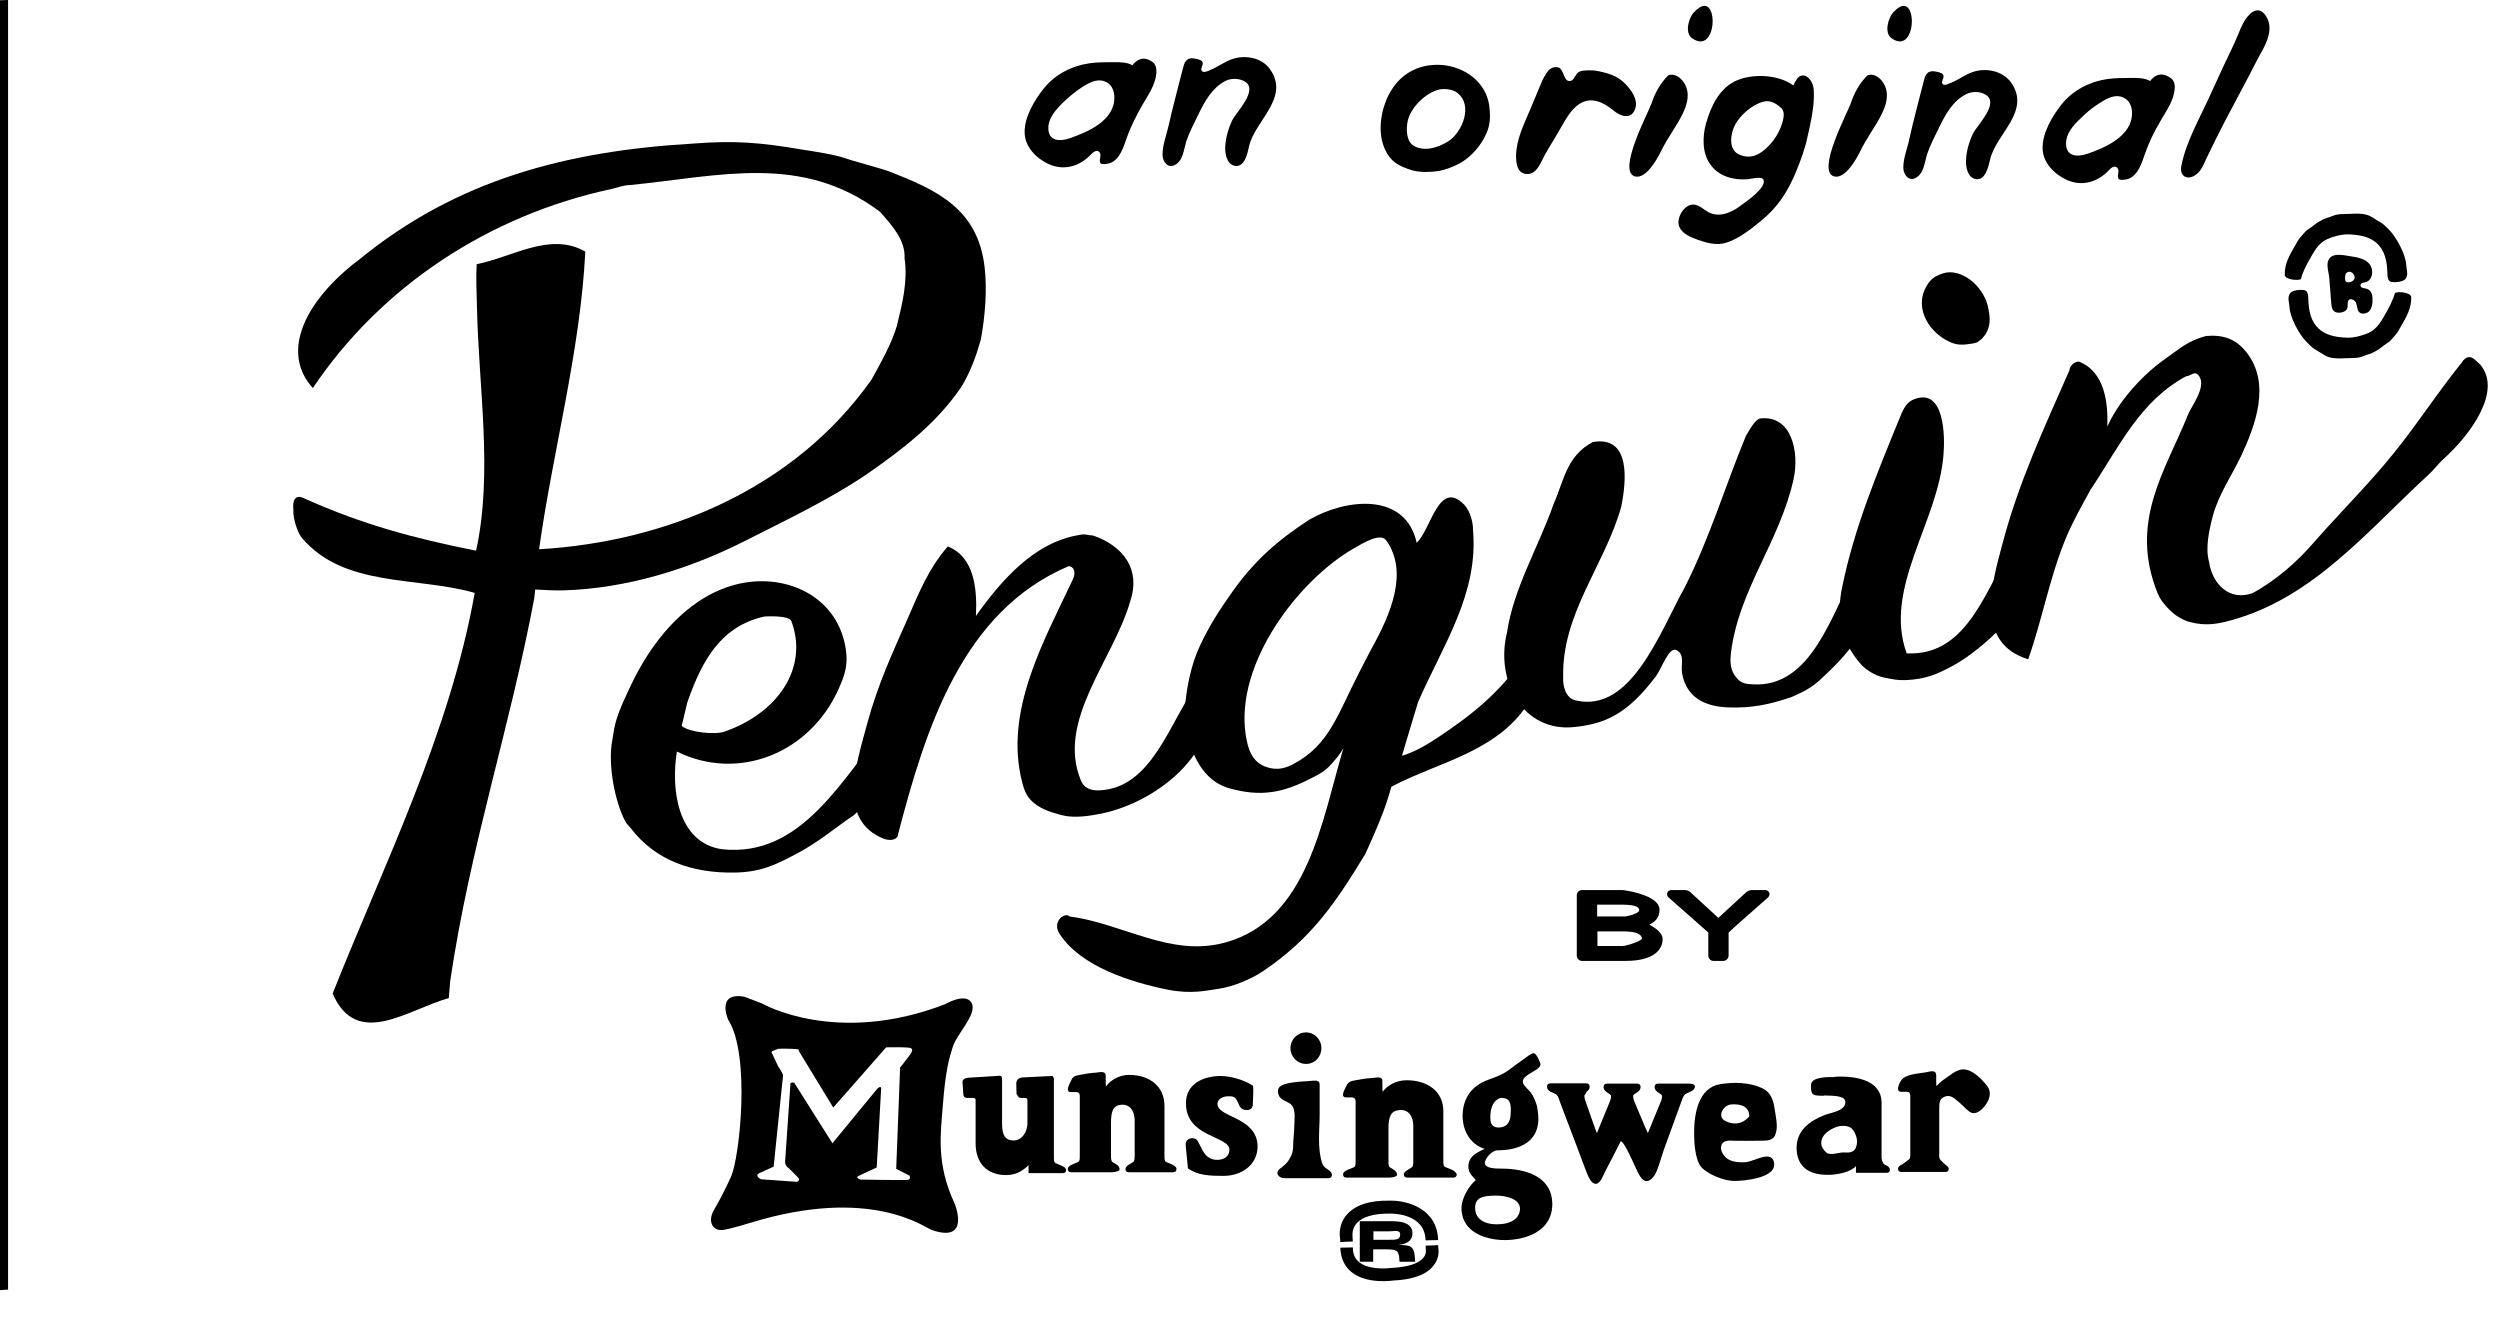
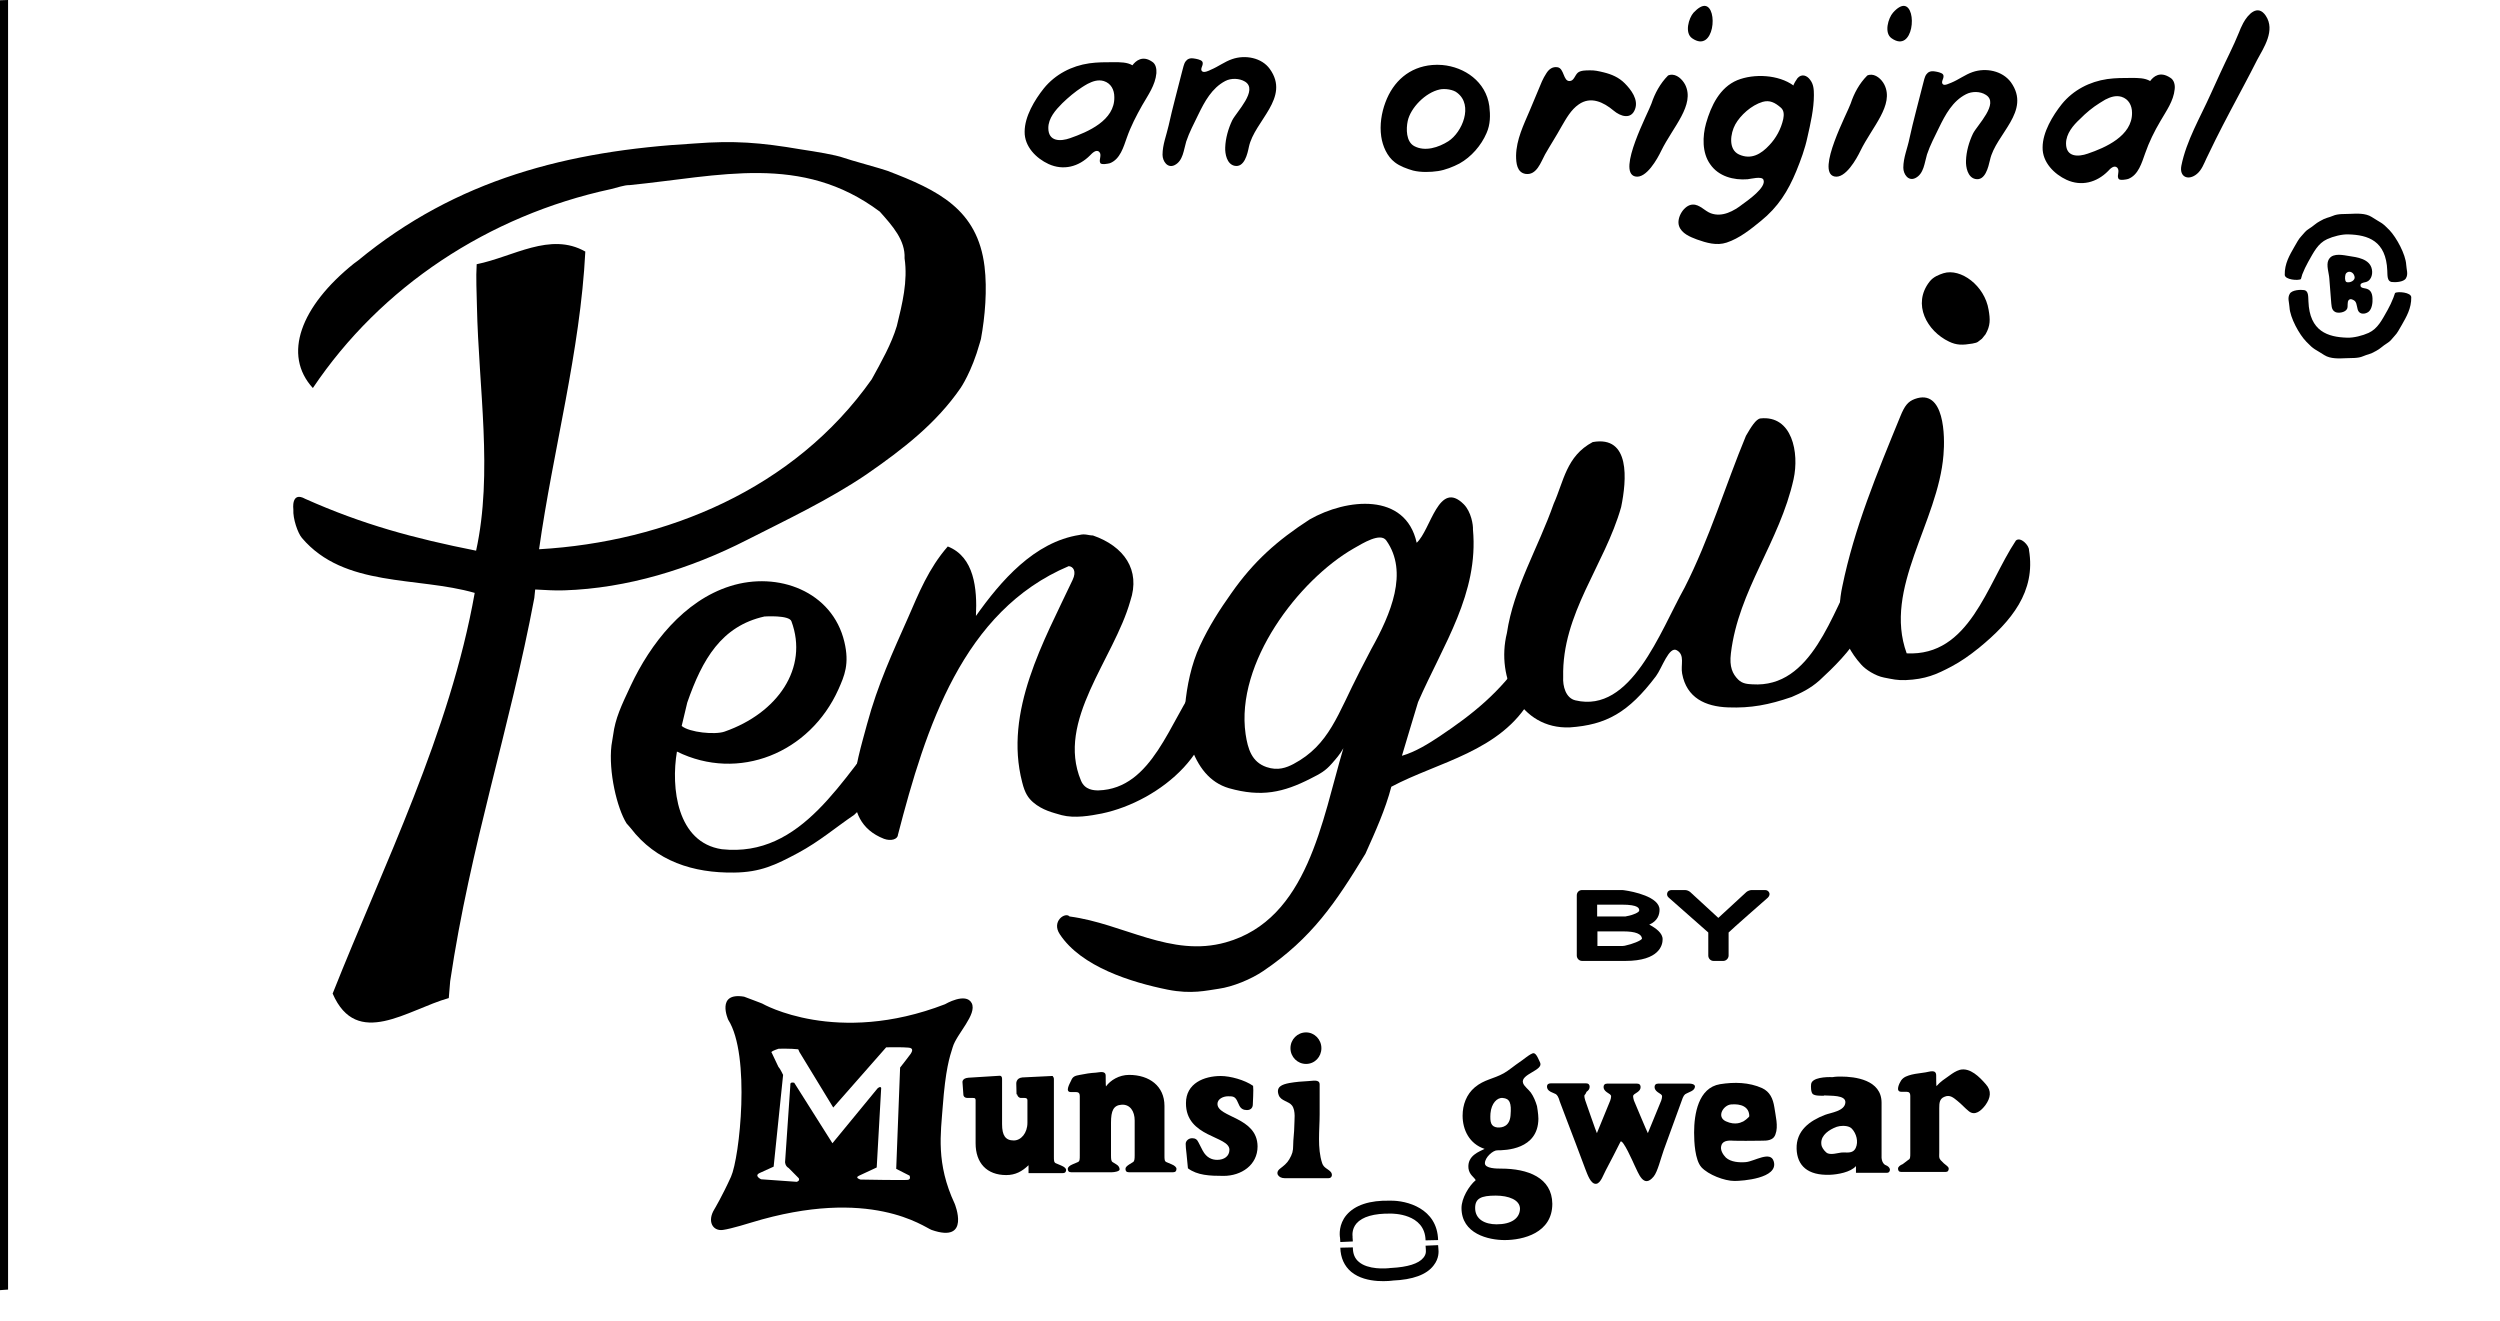
<svg xmlns="http://www.w3.org/2000/svg" width="70" height="37" viewBox="0 0 70 37" fill="none">
  <path d="M0.226 36.108C0.148 36.116 0.086 36.116 0 36.124C0 24.085 0 12.062 0 0.008C0.062 0.008 0.133 0 0.226 0C0.226 12.039 0.226 24.07 0.226 36.108Z" fill="black" />
  <path d="M46.179 25.89C46.413 25.787 46.467 25.614 46.467 25.472C46.467 25.11 45.718 24.96 45.484 24.928C45.453 24.921 45.414 24.921 45.383 24.921H44.299C44.213 24.921 44.15 24.984 44.15 25.07V26.756C44.15 26.835 44.213 26.906 44.299 26.906H45.508C46.475 26.906 46.553 26.449 46.553 26.307C46.561 26.126 46.358 25.984 46.179 25.89ZM44.728 26.079H45.453C45.796 26.079 45.968 26.15 45.976 26.284C45.944 26.339 45.718 26.433 45.492 26.481C45.477 26.481 45.445 26.488 45.43 26.488H44.728V26.079ZM45.484 25.661H44.72V25.33H45.406C45.898 25.33 45.898 25.441 45.898 25.496C45.898 25.543 45.734 25.622 45.547 25.653C45.539 25.661 45.508 25.661 45.484 25.661Z" fill="black" />
  <path d="M49.501 25.133C49.548 25.086 49.556 25.031 49.54 24.999C49.525 24.96 49.486 24.921 49.423 24.921H49.049C49.002 24.921 48.939 24.944 48.9 24.976C48.9 24.976 48.276 25.551 48.113 25.701C47.949 25.551 47.325 24.976 47.325 24.976C47.286 24.944 47.231 24.921 47.176 24.921H46.802C46.74 24.921 46.693 24.96 46.685 24.999C46.669 25.039 46.677 25.094 46.724 25.133L47.832 26.11V26.756C47.832 26.835 47.894 26.906 47.98 26.906H48.253C48.331 26.906 48.401 26.835 48.401 26.756V26.11C48.44 26.063 49.501 25.133 49.501 25.133Z" fill="black" />
-   <path d="M38.449 34.478H38.878C39.049 34.478 39.205 34.422 39.205 34.572C39.205 34.722 39.057 34.714 38.87 34.714H38.456V34.478H38.449ZM38.074 35.328H38.449V34.982H38.792C39.104 34.982 39.166 35.005 39.182 35.258C39.19 35.328 39.174 35.297 39.19 35.328H39.634C39.611 35.281 39.619 35.344 39.619 35.234C39.595 34.864 39.486 34.871 39.151 34.856C39.369 34.84 39.548 34.753 39.548 34.533C39.548 34.281 39.315 34.194 38.995 34.194H38.074V35.328Z" fill="black" />
  <path d="M37.529 34.777L37.88 34.761L37.872 34.651V34.635V34.619C37.872 34.612 37.841 34.422 37.981 34.257C38.145 34.068 38.473 33.973 38.941 33.981C38.988 33.981 39.9 33.973 39.916 34.73L40.267 34.722C40.244 33.832 39.386 33.611 38.933 33.619C38.348 33.603 37.935 33.745 37.701 34.021C37.482 34.281 37.506 34.58 37.521 34.659L37.529 34.777Z" fill="black" />
  <path d="M40.275 34.966L40.267 34.864L39.916 34.879L39.924 34.99V35.005V35.021C39.924 35.021 39.94 35.116 39.854 35.218C39.721 35.384 39.409 35.478 38.965 35.502H38.957H38.949C38.785 35.526 38.302 35.549 38.052 35.336C37.935 35.242 37.88 35.108 37.88 34.927L37.529 34.935C37.537 35.218 37.639 35.447 37.834 35.612C38.263 35.967 38.98 35.856 39.011 35.856H38.988C39.557 35.833 39.947 35.691 40.142 35.431C40.298 35.234 40.283 35.037 40.275 34.966Z" fill="black" />
  <path d="M26.397 30.979C26.475 29.947 26.584 29.608 26.677 29.317C26.787 28.947 27.364 28.403 27.208 28.088C27.044 27.773 26.459 28.119 26.459 28.119C23.417 29.293 21.35 28.104 21.35 28.104C21.381 28.111 20.835 27.907 20.835 27.907C20.039 27.773 20.39 28.553 20.39 28.553C21.022 29.546 20.71 32.413 20.468 32.949C20.226 33.485 20 33.863 20 33.863C19.797 34.194 19.953 34.478 20.242 34.438C20.476 34.407 21.03 34.233 21.03 34.233C24.384 33.209 25.882 34.367 26.085 34.438C27.192 34.824 26.732 33.706 26.732 33.706C26.202 32.571 26.342 31.736 26.397 30.979ZM25.5 29.506C25.476 29.546 25.203 29.892 25.203 29.892L25.094 32.728L25.468 32.918C25.468 32.918 25.515 33.02 25.422 33.036C25.32 33.051 24.096 33.028 24.096 33.028C24.096 33.028 23.916 32.981 24.056 32.918L24.548 32.689L24.673 30.467C24.673 30.467 24.665 30.396 24.571 30.475L23.308 32.011L22.239 30.318C22.239 30.318 22.114 30.278 22.13 30.381L21.982 32.539C21.982 32.539 21.982 32.65 22.083 32.705L22.364 32.989C22.364 32.989 22.41 33.059 22.309 33.091L21.311 33.02C21.311 33.02 21.108 32.925 21.264 32.847L21.662 32.666L21.927 30.097C21.927 30.097 21.841 29.916 21.794 29.869L21.607 29.474C21.607 29.474 21.537 29.451 21.802 29.364C21.802 29.364 22.145 29.356 22.348 29.38C22.356 29.38 22.387 29.474 22.395 29.474L23.331 31.011L24.813 29.325C24.813 29.325 25.297 29.317 25.429 29.333C25.609 29.341 25.523 29.467 25.5 29.506Z" fill="black" />
  <path d="M29.712 32.634L29.563 32.571C29.509 32.547 29.509 32.492 29.509 32.382V30.215C29.509 30.176 29.493 30.152 29.478 30.136V30.128H29.454H29.446L28.627 30.168C28.44 30.184 28.456 30.349 28.456 30.349L28.463 30.641H28.479C28.487 30.696 28.534 30.743 28.588 30.743H28.69C28.736 30.743 28.768 30.759 28.768 30.806V31.436C28.768 31.728 28.588 31.933 28.386 31.933C28.151 31.933 28.058 31.791 28.058 31.476V30.207C28.058 30.152 28.034 30.121 27.995 30.121L27.114 30.176C26.927 30.192 26.95 30.31 26.95 30.31L26.974 30.641C26.974 30.704 27.02 30.743 27.083 30.743H27.247C27.293 30.743 27.317 30.751 27.317 30.806V32.011C27.317 32.563 27.629 32.902 28.175 32.902C28.432 32.902 28.619 32.799 28.799 32.626V32.847H29.758C29.829 32.847 29.852 32.807 29.852 32.752C29.844 32.713 29.805 32.673 29.712 32.634Z" fill="black" />
  <path d="M32.808 32.602L32.66 32.539C32.605 32.516 32.605 32.461 32.605 32.35V30.964C32.605 30.412 32.184 30.097 31.615 30.097C31.334 30.097 31.092 30.247 30.967 30.42C30.959 30.42 30.959 30.121 30.959 30.121C30.959 29.971 30.788 30.026 30.686 30.034C30.538 30.042 30.382 30.066 30.234 30.097C30.109 30.121 30.039 30.136 29.992 30.255C29.961 30.326 29.805 30.578 29.984 30.578H30.133C30.203 30.578 30.234 30.617 30.234 30.688V32.35C30.234 32.461 30.234 32.516 30.179 32.539L30.031 32.602C29.953 32.634 29.898 32.681 29.898 32.728C29.898 32.784 29.922 32.823 29.992 32.823H31.131C31.201 32.823 31.349 32.799 31.349 32.744C31.349 32.697 31.326 32.642 31.256 32.602L31.154 32.539C31.115 32.516 31.108 32.461 31.108 32.35V31.436C31.108 31.098 31.178 30.948 31.404 30.932C31.646 30.916 31.771 31.121 31.771 31.373V32.35C31.771 32.461 31.763 32.516 31.724 32.539L31.622 32.602C31.56 32.642 31.513 32.681 31.513 32.728C31.513 32.784 31.537 32.823 31.607 32.823H32.847C32.917 32.823 32.941 32.784 32.941 32.728C32.941 32.681 32.886 32.634 32.808 32.602Z" fill="black" />
-   <path d="M40.633 32.744L40.477 32.681C40.414 32.658 40.414 32.602 40.414 32.492V31.113C40.414 30.562 39.977 30.247 39.385 30.247C39.088 30.247 38.839 30.396 38.714 30.57C38.706 30.57 38.706 30.27 38.706 30.27C38.706 30.121 38.534 30.176 38.425 30.184C38.269 30.192 38.113 30.215 37.957 30.247C37.824 30.27 37.754 30.286 37.7 30.404C37.668 30.475 37.505 30.727 37.692 30.727H37.848C37.918 30.727 37.957 30.767 37.957 30.838V32.5C37.957 32.61 37.957 32.666 37.895 32.689L37.739 32.752C37.661 32.784 37.606 32.831 37.606 32.878C37.606 32.933 37.629 32.973 37.7 32.973H38.893C38.971 32.973 39.119 32.949 39.119 32.894C39.119 32.847 39.088 32.791 39.026 32.752L38.924 32.689C38.877 32.666 38.877 32.61 38.877 32.5V31.586C38.877 31.247 38.956 31.098 39.19 31.082C39.447 31.058 39.572 31.271 39.572 31.523V32.5C39.572 32.61 39.564 32.666 39.525 32.689L39.424 32.752C39.361 32.791 39.307 32.831 39.307 32.878C39.307 32.933 39.33 32.973 39.408 32.973H40.687C40.765 32.973 40.789 32.933 40.789 32.878C40.765 32.823 40.711 32.776 40.633 32.744Z" fill="black" />
  <path d="M34.089 30.909C34.089 30.774 34.245 30.696 34.385 30.696C34.51 30.696 34.572 30.696 34.635 30.814L34.705 30.964C34.752 31.05 34.822 31.082 34.915 31.082C35.04 31.082 35.079 30.995 35.079 30.924C35.079 30.885 35.103 30.507 35.087 30.404C34.853 30.239 34.447 30.128 34.182 30.128C33.714 30.128 33.207 30.333 33.207 30.885C33.199 31.854 34.424 31.799 34.424 32.193C34.424 32.374 34.276 32.476 34.081 32.476C33.94 32.476 33.784 32.421 33.675 32.216L33.558 31.988C33.519 31.901 33.464 31.87 33.379 31.87C33.277 31.87 33.199 31.948 33.199 32.027C33.199 32.09 33.207 32.185 33.223 32.311L33.262 32.713C33.527 32.91 33.87 32.925 34.26 32.925C34.752 32.925 35.212 32.626 35.212 32.098C35.204 31.271 34.089 31.294 34.089 30.909Z" fill="black" />
  <path d="M36.57 29.79C36.812 29.79 36.999 29.593 36.999 29.349C36.999 29.104 36.804 28.907 36.57 28.907C36.328 28.907 36.133 29.104 36.133 29.349C36.133 29.593 36.328 29.79 36.57 29.79Z" fill="black" />
  <path d="M37.021 32.571C36.88 32.145 36.95 31.641 36.95 31.2C36.95 30.924 36.95 30.641 36.95 30.365C36.95 30.207 36.74 30.27 36.638 30.27C36.459 30.278 36.279 30.294 36.1 30.325C35.897 30.365 35.718 30.428 35.804 30.664C35.866 30.83 36.084 30.83 36.178 30.956C36.287 31.105 36.24 31.373 36.24 31.539C36.24 31.704 36.209 31.901 36.209 32.067C36.209 32.232 36.186 32.311 36.1 32.461C36.03 32.579 35.944 32.642 35.843 32.721C35.687 32.839 35.796 32.989 35.968 32.989H37.2C37.301 32.989 37.317 32.878 37.262 32.815C37.177 32.721 37.067 32.705 37.021 32.571Z" fill="black" />
  <path d="M42.03 32.721C41.913 32.721 41.577 32.721 41.577 32.571C41.577 32.406 41.803 32.209 41.92 32.209C42.147 32.209 43.067 32.193 43.075 31.326C43.075 31.192 43.036 30.971 43.036 30.971C42.997 30.838 42.942 30.704 42.864 30.593C42.802 30.507 42.677 30.42 42.646 30.326C42.56 30.073 43.231 29.971 43.122 29.75C43.09 29.687 43.02 29.49 42.942 29.49C42.864 29.482 42.615 29.703 42.544 29.742C42.435 29.813 42.225 29.987 42.108 30.05C41.811 30.215 41.562 30.223 41.296 30.444C41.062 30.641 40.953 30.932 40.953 31.239C40.953 31.633 41.14 32.027 41.569 32.169C41.437 32.24 41.078 32.35 41.117 32.713C41.14 32.894 41.273 32.957 41.32 33.044C41.125 33.209 40.922 33.556 40.922 33.824C40.922 34.548 41.678 34.722 42.131 34.722C42.646 34.722 43.465 34.525 43.465 33.706C43.457 32.973 42.778 32.721 42.03 32.721ZM41.733 31.176C41.757 30.893 41.92 30.727 42.076 30.743C42.271 30.759 42.326 30.877 42.295 31.232C42.271 31.531 42.076 31.578 41.928 31.57C41.741 31.547 41.718 31.421 41.733 31.176ZM41.905 34.281C41.585 34.281 41.304 34.147 41.304 33.824C41.304 33.556 41.468 33.477 41.881 33.477C42.24 33.477 42.56 33.595 42.56 33.847C42.552 34.115 42.318 34.281 41.905 34.281Z" fill="black" />
  <path d="M47.303 30.341H46.429C46.359 30.341 46.328 30.381 46.328 30.436C46.328 30.491 46.359 30.538 46.413 30.578L46.507 30.641C46.523 30.656 46.538 30.672 46.538 30.696C46.538 30.727 46.53 30.775 46.515 30.814L46.14 31.728C46.132 31.728 45.75 30.814 45.75 30.814C45.735 30.767 45.727 30.719 45.727 30.696C45.727 30.672 45.742 30.656 45.758 30.641L45.852 30.578C45.906 30.538 45.937 30.499 45.937 30.436C45.937 30.381 45.906 30.341 45.836 30.341H45.001C44.931 30.341 44.9 30.381 44.9 30.436C44.9 30.491 44.931 30.538 44.986 30.578L45.079 30.641C45.095 30.656 45.111 30.672 45.111 30.696C45.111 30.727 45.103 30.775 45.087 30.814L44.713 31.728C44.705 31.728 44.385 30.806 44.385 30.806C44.37 30.759 44.362 30.712 44.362 30.688C44.362 30.664 44.377 30.648 44.393 30.633L44.424 30.57C44.479 30.53 44.51 30.491 44.51 30.428C44.51 30.373 44.479 30.333 44.408 30.333H43.433C43.371 30.333 43.316 30.349 43.316 30.428C43.316 30.475 43.34 30.53 43.418 30.57L43.558 30.633C43.597 30.656 43.636 30.704 43.675 30.846C43.824 31.232 43.964 31.618 44.112 31.996C44.206 32.248 44.299 32.492 44.393 32.744C44.447 32.878 44.541 33.17 44.697 33.146C44.822 33.13 44.9 32.878 44.962 32.768C45.103 32.5 45.243 32.232 45.376 31.964C45.446 31.901 45.719 32.524 45.766 32.626C45.875 32.839 46.015 33.296 46.304 32.941C46.413 32.807 46.499 32.445 46.585 32.201C46.749 31.744 46.92 31.287 47.084 30.83C47.131 30.688 47.162 30.641 47.224 30.617L47.357 30.554C47.435 30.515 47.459 30.467 47.459 30.412C47.443 30.357 47.365 30.341 47.303 30.341Z" fill="black" />
  <path d="M49.339 30.467C48.972 30.302 48.559 30.294 48.161 30.357C47.553 30.459 47.435 31.192 47.435 31.712C47.435 31.98 47.459 32.476 47.638 32.681C47.833 32.894 48.286 33.067 48.567 33.067C48.785 33.067 49.799 32.996 49.666 32.524C49.581 32.209 49.128 32.516 48.886 32.539C48.699 32.555 48.465 32.539 48.325 32.413C48.247 32.334 48.153 32.193 48.2 32.067C48.247 31.917 48.442 31.933 48.567 31.941C48.793 31.941 48.965 31.948 49.191 31.941C49.355 31.933 49.534 31.964 49.651 31.862C49.674 31.838 49.698 31.807 49.713 31.759C49.799 31.539 49.713 31.232 49.682 31.003C49.643 30.759 49.557 30.57 49.339 30.467ZM48.777 31.413C48.777 31.413 48.598 31.523 48.325 31.397C48.052 31.271 48.255 30.94 48.473 30.924C48.746 30.901 48.98 30.987 48.98 31.255C48.972 31.287 48.816 31.413 48.777 31.413Z" fill="black" />
  <path d="M55.602 30.357C55.43 30.16 55.165 29.884 54.876 29.955C54.767 29.987 54.674 30.05 54.588 30.113C54.447 30.215 54.338 30.278 54.221 30.412C54.213 30.412 54.213 30.113 54.213 30.113C54.213 29.931 54.026 30.01 53.917 30.026C53.784 30.05 53.652 30.058 53.527 30.089C53.41 30.121 53.301 30.152 53.23 30.255C53.184 30.326 53.059 30.57 53.238 30.57H53.386C53.457 30.57 53.488 30.609 53.488 30.68V32.287C53.488 32.398 53.488 32.453 53.433 32.476L53.277 32.595C53.199 32.626 53.145 32.673 53.145 32.721C53.145 32.776 53.168 32.815 53.238 32.815H54.471C54.541 32.815 54.564 32.776 54.564 32.721C54.564 32.673 54.502 32.634 54.424 32.571L54.338 32.484C54.284 32.421 54.299 32.382 54.299 32.272V31.027C54.299 30.885 54.307 30.767 54.44 30.712C54.596 30.641 54.697 30.735 54.814 30.83C54.923 30.916 55.017 31.027 55.126 31.113C55.298 31.255 55.477 31.098 55.594 30.94C55.734 30.743 55.773 30.546 55.602 30.357Z" fill="black" />
  <path d="M52.786 32.618C52.786 32.618 52.669 32.563 52.684 32.35V30.877C52.684 30.231 51.935 30.144 51.545 30.144C51.483 30.144 51.397 30.144 51.311 30.16C51.132 30.152 50.734 30.168 50.711 30.357C50.703 30.42 50.703 30.585 50.758 30.633C50.82 30.688 50.992 30.68 51.07 30.68V30.672C51.241 30.688 51.694 30.648 51.67 30.877C51.647 31.113 51.265 31.153 51.101 31.216C50.672 31.381 50.289 31.657 50.305 32.169C50.321 32.634 50.609 32.918 51.241 32.894C51.452 32.886 51.819 32.823 51.967 32.65V32.839H52.825C52.895 32.839 52.918 32.799 52.918 32.744C52.911 32.697 52.872 32.65 52.786 32.618ZM51.959 32.145C51.873 32.319 51.702 32.256 51.553 32.272C51.444 32.287 51.288 32.335 51.179 32.295C51.116 32.272 51.031 32.161 51.007 32.09C50.945 31.846 51.14 31.681 51.343 31.586C51.405 31.555 51.46 31.539 51.514 31.531C51.623 31.515 51.787 31.523 51.858 31.61C51.974 31.736 52.045 31.964 51.959 32.145Z" fill="black" />
  <path d="M22.434 4.184C22.848 4.247 23.386 4.333 23.628 4.42C23.745 4.467 24.728 4.735 24.845 4.782C26.272 5.326 27.372 5.862 27.567 7.461C27.645 8.107 27.583 8.856 27.466 9.494L27.434 9.604C27.208 10.416 26.896 10.865 26.896 10.865C26.218 11.85 25.297 12.567 24.26 13.284C23.214 13.993 22.013 14.56 20.913 15.119C19.322 15.931 17.559 16.474 15.796 16.53C15.453 16.538 15.359 16.522 14.985 16.506L14.961 16.742C14.275 20.398 13.167 23.676 12.605 27.473L12.566 27.946C11.412 28.269 9.992 29.38 9.314 27.82C10.749 24.204 12.598 20.516 13.292 16.601C11.677 16.136 9.641 16.459 8.455 15.064C8.338 14.93 8.198 14.521 8.214 14.268C8.214 14.268 8.143 13.741 8.549 13.969C10.156 14.686 11.584 15.072 13.331 15.419C13.807 13.236 13.401 10.873 13.354 8.572C13.347 8.194 13.323 7.776 13.347 7.398C14.368 7.193 15.406 6.484 16.389 7.044C16.248 9.841 15.484 12.606 15.094 15.379C18.635 15.175 22.239 13.701 24.408 10.621C24.681 10.124 24.962 9.628 25.11 9.132C25.266 8.501 25.422 7.871 25.328 7.233C25.352 6.728 24.993 6.327 24.634 5.925C22.442 4.286 20.156 4.932 17.621 5.184C17.496 5.176 17.247 5.263 17.106 5.295C13.674 6.035 10.663 8.028 8.76 10.865C7.909 9.935 8.416 8.58 9.906 7.382L10.023 7.296C12.785 5.019 15.897 4.223 19.439 4.018C20.554 3.932 21.28 3.987 22.434 4.184Z" fill="black" />
  <path d="M19.243 19.673C19.664 18.46 20.202 17.53 21.404 17.262C21.404 17.262 22.098 17.215 22.16 17.396C22.644 18.704 21.778 19.965 20.288 20.485C20.023 20.579 19.305 20.509 19.087 20.327L19.243 19.673ZM17.659 23.187C18.369 24.117 19.415 24.448 20.553 24.432C21.294 24.424 21.716 24.219 22.348 23.881C22.948 23.558 23.393 23.172 23.916 22.817C24.313 22.454 24.711 21.966 24.992 21.47C25.132 21.218 25.148 20.839 25.156 20.587C25.164 20.461 24.922 20.193 24.922 20.193C23.58 21.785 22.465 24.022 20.21 23.778C18.954 23.589 18.783 22.053 18.954 21.044C20.678 21.895 22.675 21.091 23.479 19.295C23.642 18.925 23.791 18.594 23.642 17.971C23.307 16.561 21.786 15.986 20.444 16.412C19.149 16.821 18.213 18.019 17.659 19.201C17.394 19.768 17.23 20.107 17.168 20.579L17.121 20.871C17.035 21.611 17.277 22.628 17.542 23.053L17.659 23.187Z" fill="black" />
  <path d="M30.228 14.978C30.384 14.938 30.477 14.993 30.602 14.993C31.468 15.293 31.944 15.954 31.648 16.829C31.187 18.46 29.565 20.178 30.267 21.856C30.376 22.124 30.634 22.131 30.758 22.131C32.272 22.084 32.748 20.193 33.559 19.09L33.808 19.106C34.347 20.918 32.474 22.439 30.852 22.778C30.532 22.841 30.095 22.919 29.729 22.825C29.487 22.754 29.19 22.691 28.925 22.462C28.793 22.344 28.699 22.218 28.621 21.903C28.106 19.918 29.229 17.948 30.033 16.238C30.15 15.994 30.049 15.86 29.924 15.852C26.959 17.105 25.922 20.367 25.142 23.376C25.134 23.502 24.947 23.558 24.752 23.487C23.441 22.974 23.972 21.415 24.276 20.28C24.58 19.153 24.994 18.271 25.43 17.286C25.719 16.624 26 15.915 26.538 15.301C27.279 15.592 27.365 16.482 27.326 17.247C28.02 16.27 28.956 15.175 30.228 14.978Z" fill="black" />
  <path d="M38.076 18.791C37.452 20.004 37.225 20.855 36.219 21.391C36.024 21.493 35.782 21.588 35.462 21.478C35.049 21.336 34.94 20.973 34.877 20.556C34.589 18.555 36.367 16.238 37.904 15.356C38.154 15.214 38.653 14.899 38.817 15.135C39.441 16.018 38.949 17.184 38.395 18.176L38.076 18.791ZM42.865 19.563C43.13 19.193 43.154 18.814 43.169 18.428C43.177 18.302 42.935 18.161 42.67 18.405C41.992 19.39 41.25 19.988 40.306 20.619C40.01 20.816 39.636 21.052 39.254 21.162C39.402 20.658 39.558 20.154 39.706 19.658C40.416 18.035 41.406 16.616 41.243 14.828C41.25 14.702 41.196 14.332 40.985 14.119C40.283 13.418 40.065 14.836 39.667 15.198C39.355 13.78 37.709 13.953 36.671 14.544C35.759 15.135 35.103 15.718 34.479 16.608C34.144 17.081 33.855 17.53 33.598 18.082C33.356 18.594 33.231 19.224 33.184 19.744C33.153 20.122 33.208 20.485 33.333 20.871C33.536 21.47 33.871 21.911 34.409 22.069C35.322 22.328 35.938 22.187 36.695 21.801C36.976 21.659 37.108 21.588 37.288 21.383C37.405 21.249 37.514 21.131 37.615 20.95C37.015 22.959 36.625 25.74 34.323 26.386C32.787 26.819 31.453 25.858 29.947 25.661C29.83 25.527 29.432 25.795 29.674 26.158C30.275 27.072 31.679 27.505 32.693 27.71C33.364 27.844 33.785 27.733 34.121 27.686C34.518 27.631 35.033 27.418 35.369 27.19C36.734 26.268 37.405 25.267 38.232 23.904C38.512 23.282 38.793 22.659 38.957 22.029C40.252 21.336 42.031 21.044 42.865 19.563Z" fill="black" />
  <path d="M43.956 20.367C42.568 20.422 41.881 18.988 42.193 17.727C42.381 16.459 43.067 15.348 43.504 14.103C43.785 13.481 43.855 12.771 44.596 12.378C45.657 12.188 45.548 13.441 45.392 14.198C44.931 15.829 43.73 17.176 43.769 18.956C43.754 19.209 43.839 19.547 44.112 19.61C45.672 19.981 46.476 17.696 47.17 16.451C47.864 15.088 48.317 13.575 48.886 12.204C49.027 11.96 49.167 11.732 49.292 11.716C50.181 11.621 50.384 12.677 50.22 13.418C49.83 15.175 48.676 16.522 48.465 18.294C48.418 18.673 48.512 18.87 48.668 19.027C48.793 19.153 48.949 19.153 49.066 19.161C50.735 19.271 51.289 17.16 51.983 15.923C52.108 15.931 52.225 16.057 52.225 16.057C52.802 17.231 51.734 18.326 50.946 19.051C50.681 19.287 50.423 19.405 50.166 19.516C49.526 19.736 49.027 19.831 48.387 19.807C47.748 19.784 47.225 19.539 47.1 18.862C47.053 18.618 47.186 18.342 46.952 18.208C46.733 18.082 46.538 18.704 46.367 18.933C45.594 19.957 44.971 20.296 43.956 20.367Z" fill="black" />
  <path d="M55.493 9.486C55.369 9.573 55.4 9.588 55.228 9.62C54.947 9.667 54.783 9.667 54.573 9.565C53.957 9.273 53.535 8.517 54.027 7.887C54.136 7.745 54.3 7.69 54.417 7.65C54.901 7.501 55.571 7.997 55.681 8.675C55.727 8.942 55.735 9.116 55.595 9.36L55.493 9.486ZM51.585 16.419C51.921 14.781 52.553 13.26 53.208 11.661C53.333 11.353 53.426 11.243 53.613 11.172C54.448 10.865 54.464 12.22 54.417 12.74C54.269 14.623 52.724 16.474 53.387 18.294C55.15 18.381 55.626 16.372 56.445 15.135C56.578 15.017 56.819 15.277 56.812 15.403C57.007 16.561 56.32 17.396 55.415 18.137C55.142 18.358 54.901 18.523 54.651 18.657C54.222 18.885 53.918 19.019 53.356 19.043C53.122 19.051 52.997 19.019 52.755 18.972C52.506 18.925 52.233 18.744 52.116 18.61C51.515 17.948 51.421 17.176 51.585 16.419Z" fill="black" />
-   <path d="M69.442 10.203C70.066 10.928 69.208 12.141 68.412 12.858C68.28 12.976 68.139 13.165 68.007 13.284C66.29 14.859 64.785 16.727 62.484 17.365C62.133 17.459 61.789 17.546 61.298 17.412C61.173 17.381 60.916 17.255 60.744 17.073C60.573 16.9 60.479 16.774 60.409 16.601C59.605 14.591 60.643 13.165 61.259 11.621C61.345 11.393 61.774 10.857 61.587 10.55C61.462 10.337 61.337 10.542 61.212 10.534C59.917 11.235 59.356 12.48 58.537 13.709C58.264 14.205 58.037 14.607 57.842 15.072C57.382 16.191 57.179 17.365 56.789 18.46C55.299 18.003 55.76 16.372 56.064 15.245C56.524 13.489 57.234 11.992 57.944 10.368C57.952 10.242 58.084 10.124 58.209 10.124C58.95 10.416 59.028 11.314 59.005 11.944C59.285 11.322 59.769 10.762 60.237 10.353C60.471 10.148 60.549 10.108 60.869 9.872C61.158 9.659 61.4 9.502 61.774 9.407C62.265 9.368 62.601 9.494 62.889 9.848C63.607 10.739 63.139 11.936 62.749 12.771C62.507 13.284 62.117 13.851 61.961 14.442C61.86 14.82 61.743 15.34 61.852 15.726C61.946 16.364 62.429 16.837 63.069 16.608C63.716 16.262 64.325 15.726 64.793 15.182C64.949 15.001 65.3 14.615 65.464 14.442C66.322 13.512 66.821 12.992 67.515 12.055C67.983 11.424 68.428 10.77 68.927 10.156C68.927 10.156 69.075 9.872 69.294 10.069L69.442 10.203Z" fill="black" />
  <path d="M66.227 7.902C66.368 7.879 66.445 7.713 66.414 7.548C66.36 7.241 65.977 7.201 65.782 7.17C65.626 7.146 65.338 7.075 65.221 7.241C65.213 7.256 65.205 7.264 65.197 7.28C65.127 7.422 65.213 7.65 65.221 7.8C65.236 7.997 65.252 8.202 65.268 8.399C65.283 8.533 65.268 8.682 65.392 8.738C65.47 8.777 65.673 8.753 65.72 8.643C65.751 8.572 65.712 8.454 65.767 8.399C65.814 8.352 65.892 8.391 65.938 8.43C66.009 8.509 65.985 8.651 66.048 8.73C66.118 8.816 66.258 8.785 66.329 8.722C66.414 8.643 66.438 8.478 66.43 8.352C66.422 8.186 66.36 8.099 66.227 8.076C66.188 8.068 66.094 8.06 66.094 7.997C66.079 7.926 66.188 7.91 66.227 7.902ZM65.697 7.895C65.65 7.863 65.658 7.745 65.673 7.69C65.681 7.658 65.704 7.635 65.736 7.619C65.806 7.587 65.899 7.635 65.923 7.729C65.97 7.863 65.775 7.934 65.697 7.895Z" fill="black" />
  <path d="M47.739 0.165C47.661 0.158 47.552 0.213 47.419 0.355C47.286 0.504 47.162 0.922 47.38 1.072C48.004 1.505 48.113 0.197 47.739 0.165ZM55.235 2.017C55.025 2.088 54.845 2.23 54.635 2.316C54.588 2.332 54.455 2.403 54.408 2.364C54.315 2.293 54.471 2.175 54.401 2.08C54.362 2.033 54.237 2.009 54.182 2.001C54.057 1.978 53.987 2.017 53.94 2.08C53.886 2.151 53.87 2.261 53.839 2.372C53.714 2.876 53.574 3.372 53.465 3.876C53.41 4.152 53.293 4.412 53.293 4.696C53.293 4.877 53.433 5.082 53.628 4.987C53.87 4.869 53.886 4.554 53.956 4.325C54.042 4.065 54.174 3.821 54.291 3.577C54.471 3.207 54.674 2.829 55.048 2.639C55.212 2.553 55.446 2.553 55.602 2.655C55.992 2.892 55.36 3.506 55.243 3.742C55.134 3.971 55.056 4.239 55.048 4.499C55.04 4.68 55.095 4.964 55.306 5.011C55.586 5.074 55.672 4.68 55.719 4.483C55.875 3.75 56.889 3.12 56.304 2.301C56.062 1.978 55.602 1.891 55.235 2.017ZM40.383 1.82C40.289 1.812 40.196 1.812 40.102 1.82C39.462 1.875 39.01 2.277 38.791 2.868C38.682 3.159 38.628 3.498 38.674 3.821C38.713 4.089 38.838 4.381 39.057 4.546C39.197 4.656 39.4 4.727 39.564 4.775C39.782 4.83 40.055 4.822 40.266 4.79C40.469 4.759 40.687 4.672 40.866 4.578C41.194 4.396 41.475 4.073 41.623 3.727C41.732 3.482 41.732 3.23 41.701 2.97C41.608 2.285 41.007 1.875 40.383 1.82ZM40.554 3.955C40.281 4.128 39.899 4.255 39.595 4.089C39.369 3.963 39.369 3.608 39.416 3.388C39.493 3.025 39.907 2.592 40.313 2.505C40.453 2.474 40.695 2.505 40.804 2.6C41.257 2.947 40.944 3.703 40.554 3.955ZM34.501 1.655C34.291 1.725 34.111 1.867 33.9 1.954C33.854 1.978 33.721 2.041 33.666 2.001C33.573 1.93 33.729 1.812 33.659 1.718C33.62 1.67 33.495 1.647 33.44 1.639C33.315 1.615 33.245 1.655 33.198 1.718C33.144 1.788 33.128 1.907 33.097 2.009C32.972 2.513 32.832 3.01 32.722 3.514C32.66 3.79 32.551 4.05 32.551 4.333C32.551 4.515 32.691 4.719 32.886 4.625C33.128 4.507 33.144 4.192 33.214 3.963C33.3 3.703 33.432 3.459 33.549 3.215C33.729 2.844 33.932 2.466 34.306 2.269C34.47 2.182 34.704 2.19 34.86 2.285C35.242 2.521 34.618 3.136 34.501 3.372C34.392 3.601 34.314 3.876 34.306 4.128C34.298 4.31 34.353 4.593 34.563 4.641C34.844 4.704 34.93 4.302 34.969 4.113C35.125 3.38 36.139 2.742 35.554 1.93C35.328 1.615 34.868 1.528 34.501 1.655ZM31.708 1.828C31.56 1.741 31.373 1.741 31.178 1.741C30.952 1.741 30.726 1.741 30.499 1.773C30.008 1.844 29.548 2.08 29.228 2.474C28.97 2.797 28.69 3.262 28.69 3.687C28.682 4.105 29.017 4.436 29.36 4.593C29.774 4.782 30.203 4.672 30.523 4.349C30.577 4.294 30.694 4.168 30.78 4.255C30.858 4.333 30.765 4.475 30.804 4.554C30.804 4.562 30.811 4.562 30.811 4.57C30.85 4.617 31.022 4.585 31.077 4.57C31.365 4.459 31.459 4.113 31.552 3.853C31.662 3.538 31.818 3.238 31.982 2.947C32.145 2.663 32.348 2.387 32.379 2.049C32.387 1.93 32.364 1.788 32.255 1.725C31.989 1.544 31.802 1.702 31.708 1.828ZM29.961 3.869C29.696 3.963 29.353 3.971 29.353 3.585C29.353 3.309 29.555 3.081 29.743 2.892C29.914 2.726 30.102 2.568 30.297 2.442C30.343 2.411 30.398 2.379 30.453 2.348C30.593 2.277 30.741 2.222 30.905 2.269C31.108 2.332 31.201 2.513 31.201 2.718C31.217 3.372 30.46 3.695 29.961 3.869ZM45.781 3.057C45.882 2.789 45.672 2.513 45.492 2.332C45.328 2.167 45.126 2.08 44.899 2.025C44.767 1.993 44.634 1.962 44.502 1.97C44.408 1.97 44.26 1.97 44.182 2.033C44.096 2.104 44.072 2.269 43.948 2.269C43.768 2.277 43.8 1.915 43.612 1.883C43.472 1.859 43.37 1.938 43.3 2.049C43.253 2.119 43.207 2.206 43.175 2.277C43.058 2.545 42.949 2.829 42.832 3.096C42.661 3.498 42.458 3.908 42.45 4.357C42.45 4.562 42.473 4.83 42.715 4.869C43.027 4.916 43.144 4.538 43.261 4.325C43.409 4.065 43.573 3.813 43.721 3.545C43.854 3.317 43.987 3.073 44.205 2.923C44.541 2.687 44.899 2.86 45.18 3.096C45.375 3.262 45.672 3.356 45.781 3.057ZM47.185 2.372C47.107 2.222 46.943 2.064 46.764 2.096C46.74 2.104 46.717 2.104 46.701 2.119C46.483 2.34 46.335 2.616 46.241 2.899C46.163 3.136 45.266 4.806 45.781 4.94C46.093 5.019 46.413 4.436 46.514 4.223C46.842 3.553 47.466 2.939 47.185 2.372ZM53.316 0.165C53.238 0.158 53.129 0.213 53.004 0.355C52.872 0.504 52.747 0.922 52.965 1.072C53.581 1.505 53.691 0.197 53.316 0.165ZM52.341 2.096C52.318 2.104 52.294 2.104 52.279 2.119C52.06 2.34 51.912 2.616 51.819 2.899C51.741 3.136 50.843 4.806 51.358 4.94C51.67 5.019 51.99 4.436 52.092 4.223C52.419 3.553 53.043 2.939 52.763 2.372C52.684 2.214 52.513 2.064 52.341 2.096ZM50.329 2.19C50.313 2.206 50.204 2.379 50.219 2.395C49.798 2.088 49.112 2.056 48.644 2.245C48.152 2.45 47.91 2.962 47.77 3.451C47.669 3.813 47.653 4.278 47.887 4.601C48.121 4.94 48.542 5.05 48.932 5.019C49.018 5.011 49.338 4.924 49.377 5.035C49.463 5.247 48.94 5.61 48.8 5.712C48.55 5.909 48.222 6.09 47.903 5.972C47.731 5.909 47.591 5.72 47.396 5.728C47.154 5.736 46.935 6.098 47.013 6.327C47.084 6.539 47.325 6.634 47.513 6.705C47.778 6.799 48.066 6.886 48.347 6.792C48.706 6.673 49.018 6.421 49.307 6.185C49.783 5.799 50.063 5.358 50.297 4.79C50.422 4.483 50.539 4.168 50.609 3.837C50.695 3.459 50.789 3.049 50.789 2.663C50.789 2.505 50.781 2.356 50.68 2.23C50.594 2.112 50.446 2.056 50.329 2.19ZM49.931 3.333C49.868 3.616 49.728 3.869 49.541 4.065C49.315 4.31 49.034 4.483 48.691 4.325C48.386 4.184 48.449 3.735 48.589 3.482C48.73 3.23 49.034 2.947 49.354 2.852C49.549 2.797 49.697 2.868 49.868 3.018C49.954 3.096 49.954 3.215 49.931 3.333ZM60.204 2.269C60.056 2.182 59.869 2.182 59.682 2.182C59.455 2.182 59.229 2.182 59.003 2.214C58.512 2.285 58.051 2.521 57.731 2.915C57.474 3.238 57.193 3.703 57.193 4.128C57.185 4.546 57.521 4.877 57.864 5.035C58.278 5.224 58.707 5.113 59.026 4.79C59.081 4.727 59.198 4.609 59.284 4.696C59.362 4.782 59.268 4.916 59.315 4.995C59.315 5.003 59.323 5.003 59.323 5.011C59.362 5.058 59.533 5.027 59.588 5.011C59.877 4.901 59.97 4.554 60.064 4.294C60.173 3.979 60.321 3.679 60.493 3.388C60.657 3.104 60.859 2.829 60.891 2.498C60.906 2.379 60.875 2.238 60.766 2.175C60.477 1.985 60.298 2.143 60.204 2.269ZM58.457 4.302C58.192 4.396 57.849 4.404 57.849 4.018C57.849 3.742 58.051 3.506 58.239 3.333C58.41 3.159 58.59 3.01 58.792 2.884C58.847 2.852 58.894 2.821 58.948 2.789C59.089 2.718 59.237 2.663 59.401 2.71C59.604 2.773 59.697 2.955 59.697 3.159C59.705 3.805 58.948 4.136 58.457 4.302ZM63.442 0.441C63.215 0.102 62.942 0.402 62.81 0.646C62.755 0.748 62.716 0.843 62.693 0.906C62.537 1.292 62.342 1.662 62.17 2.041C62.077 2.238 61.991 2.435 61.897 2.639C61.608 3.285 61.218 3.939 61.078 4.641C61.016 4.964 61.281 5.066 61.515 4.869C61.647 4.759 61.71 4.585 61.78 4.436C61.866 4.262 61.952 4.081 62.037 3.908C62.17 3.64 62.31 3.372 62.451 3.104C62.7 2.632 62.958 2.159 63.2 1.678C63.387 1.332 63.715 0.851 63.442 0.441Z" fill="black" />
  <path d="M64.464 7.682C64.511 7.564 64.566 7.445 64.628 7.335C64.784 7.059 64.901 6.815 65.159 6.697C65.33 6.618 65.58 6.555 65.759 6.563C66.298 6.579 66.812 6.736 66.844 7.579C66.851 7.705 66.836 7.871 66.961 7.895C67.054 7.91 67.304 7.902 67.366 7.792C67.436 7.674 67.382 7.556 67.374 7.414C67.358 7.122 67.101 6.65 66.906 6.445C66.688 6.216 66.672 6.248 66.407 6.075C66.235 5.964 65.986 5.98 65.806 5.988C65.658 5.996 65.463 5.98 65.323 6.043C65.198 6.098 65.127 6.09 64.956 6.193C64.847 6.248 64.769 6.335 64.652 6.405C64.558 6.461 64.519 6.524 64.433 6.618C64.363 6.689 64.308 6.799 64.238 6.918C64.113 7.138 63.965 7.382 63.973 7.698C63.981 7.832 64.34 7.863 64.425 7.816L64.464 7.682Z" fill="black" />
  <path d="M67.015 8.336C66.969 8.454 66.914 8.572 66.852 8.682C66.695 8.958 66.579 9.202 66.321 9.321C66.15 9.399 65.9 9.462 65.72 9.455C65.182 9.439 64.667 9.281 64.636 8.438C64.628 8.312 64.644 8.147 64.519 8.123C64.425 8.107 64.176 8.115 64.114 8.225C64.043 8.344 64.098 8.462 64.106 8.604C64.121 8.895 64.379 9.368 64.582 9.573C64.8 9.801 64.816 9.77 65.081 9.943C65.252 10.053 65.502 10.038 65.681 10.03C65.83 10.022 66.025 10.038 66.165 9.975C66.29 9.919 66.36 9.927 66.532 9.825C66.641 9.77 66.719 9.683 66.836 9.612C66.93 9.557 66.969 9.494 67.054 9.399C67.125 9.329 67.179 9.218 67.249 9.1C67.374 8.879 67.522 8.635 67.515 8.32C67.507 8.186 67.148 8.155 67.062 8.202L67.015 8.336Z" fill="black" />
</svg>